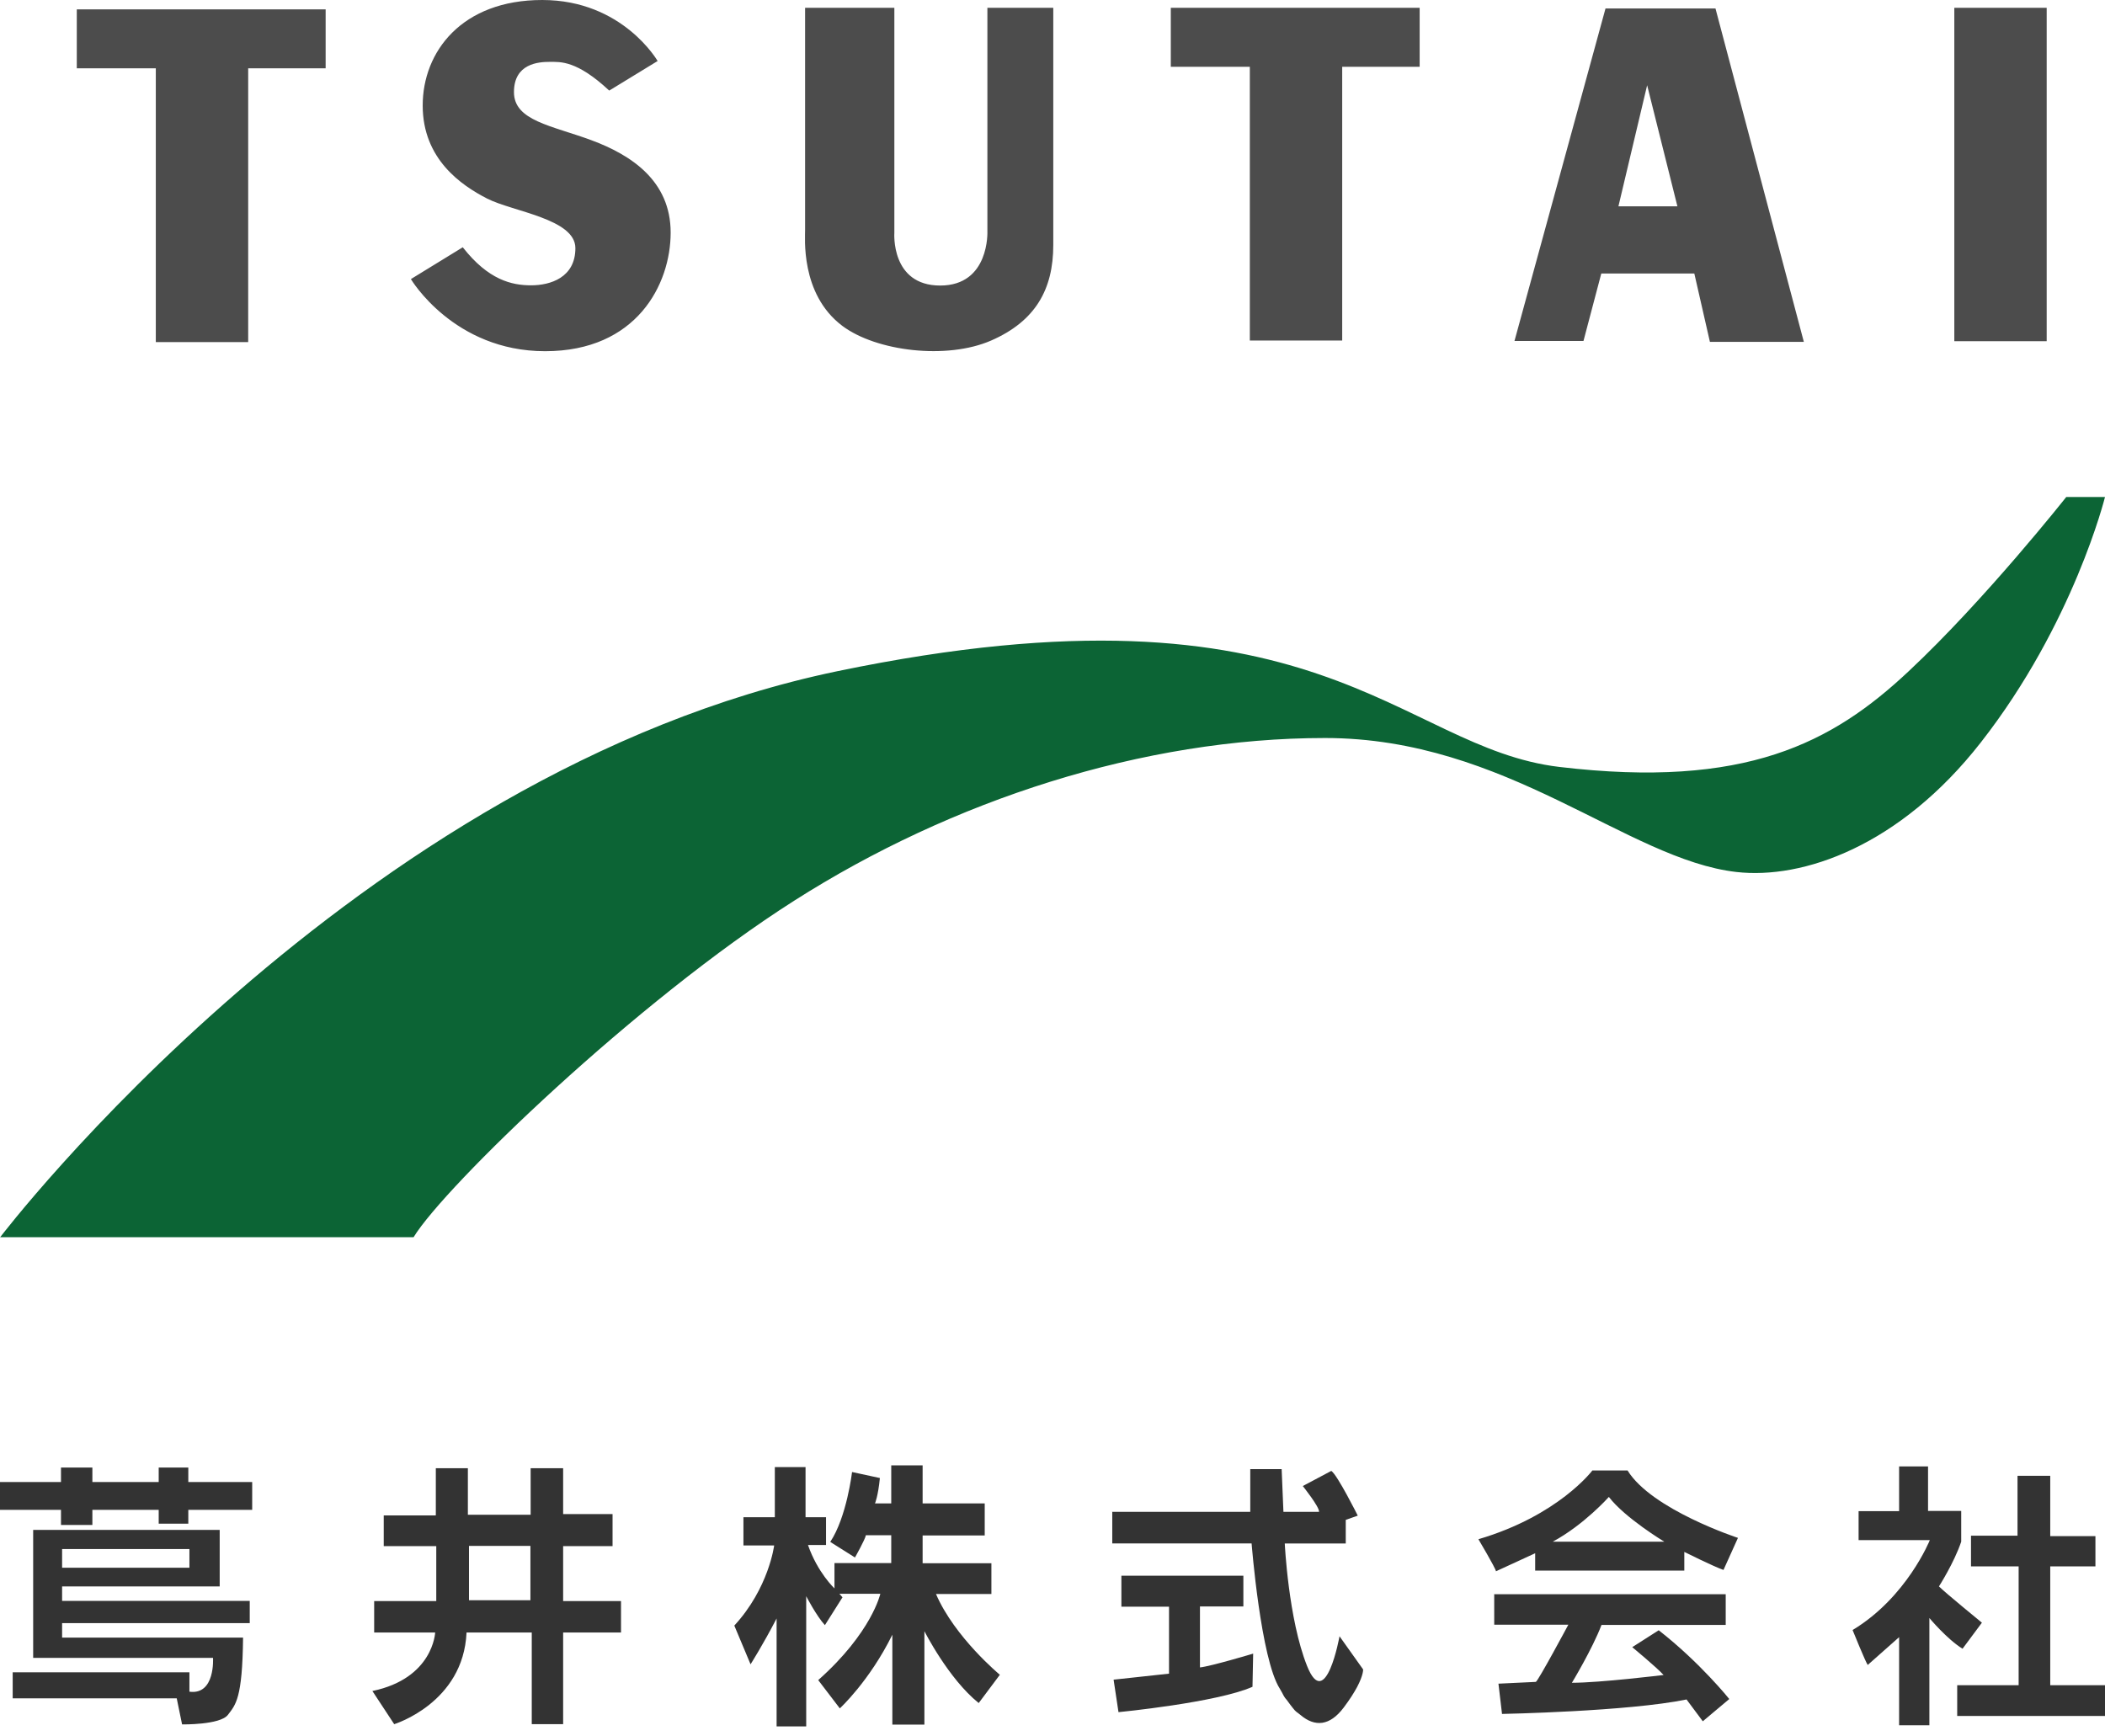
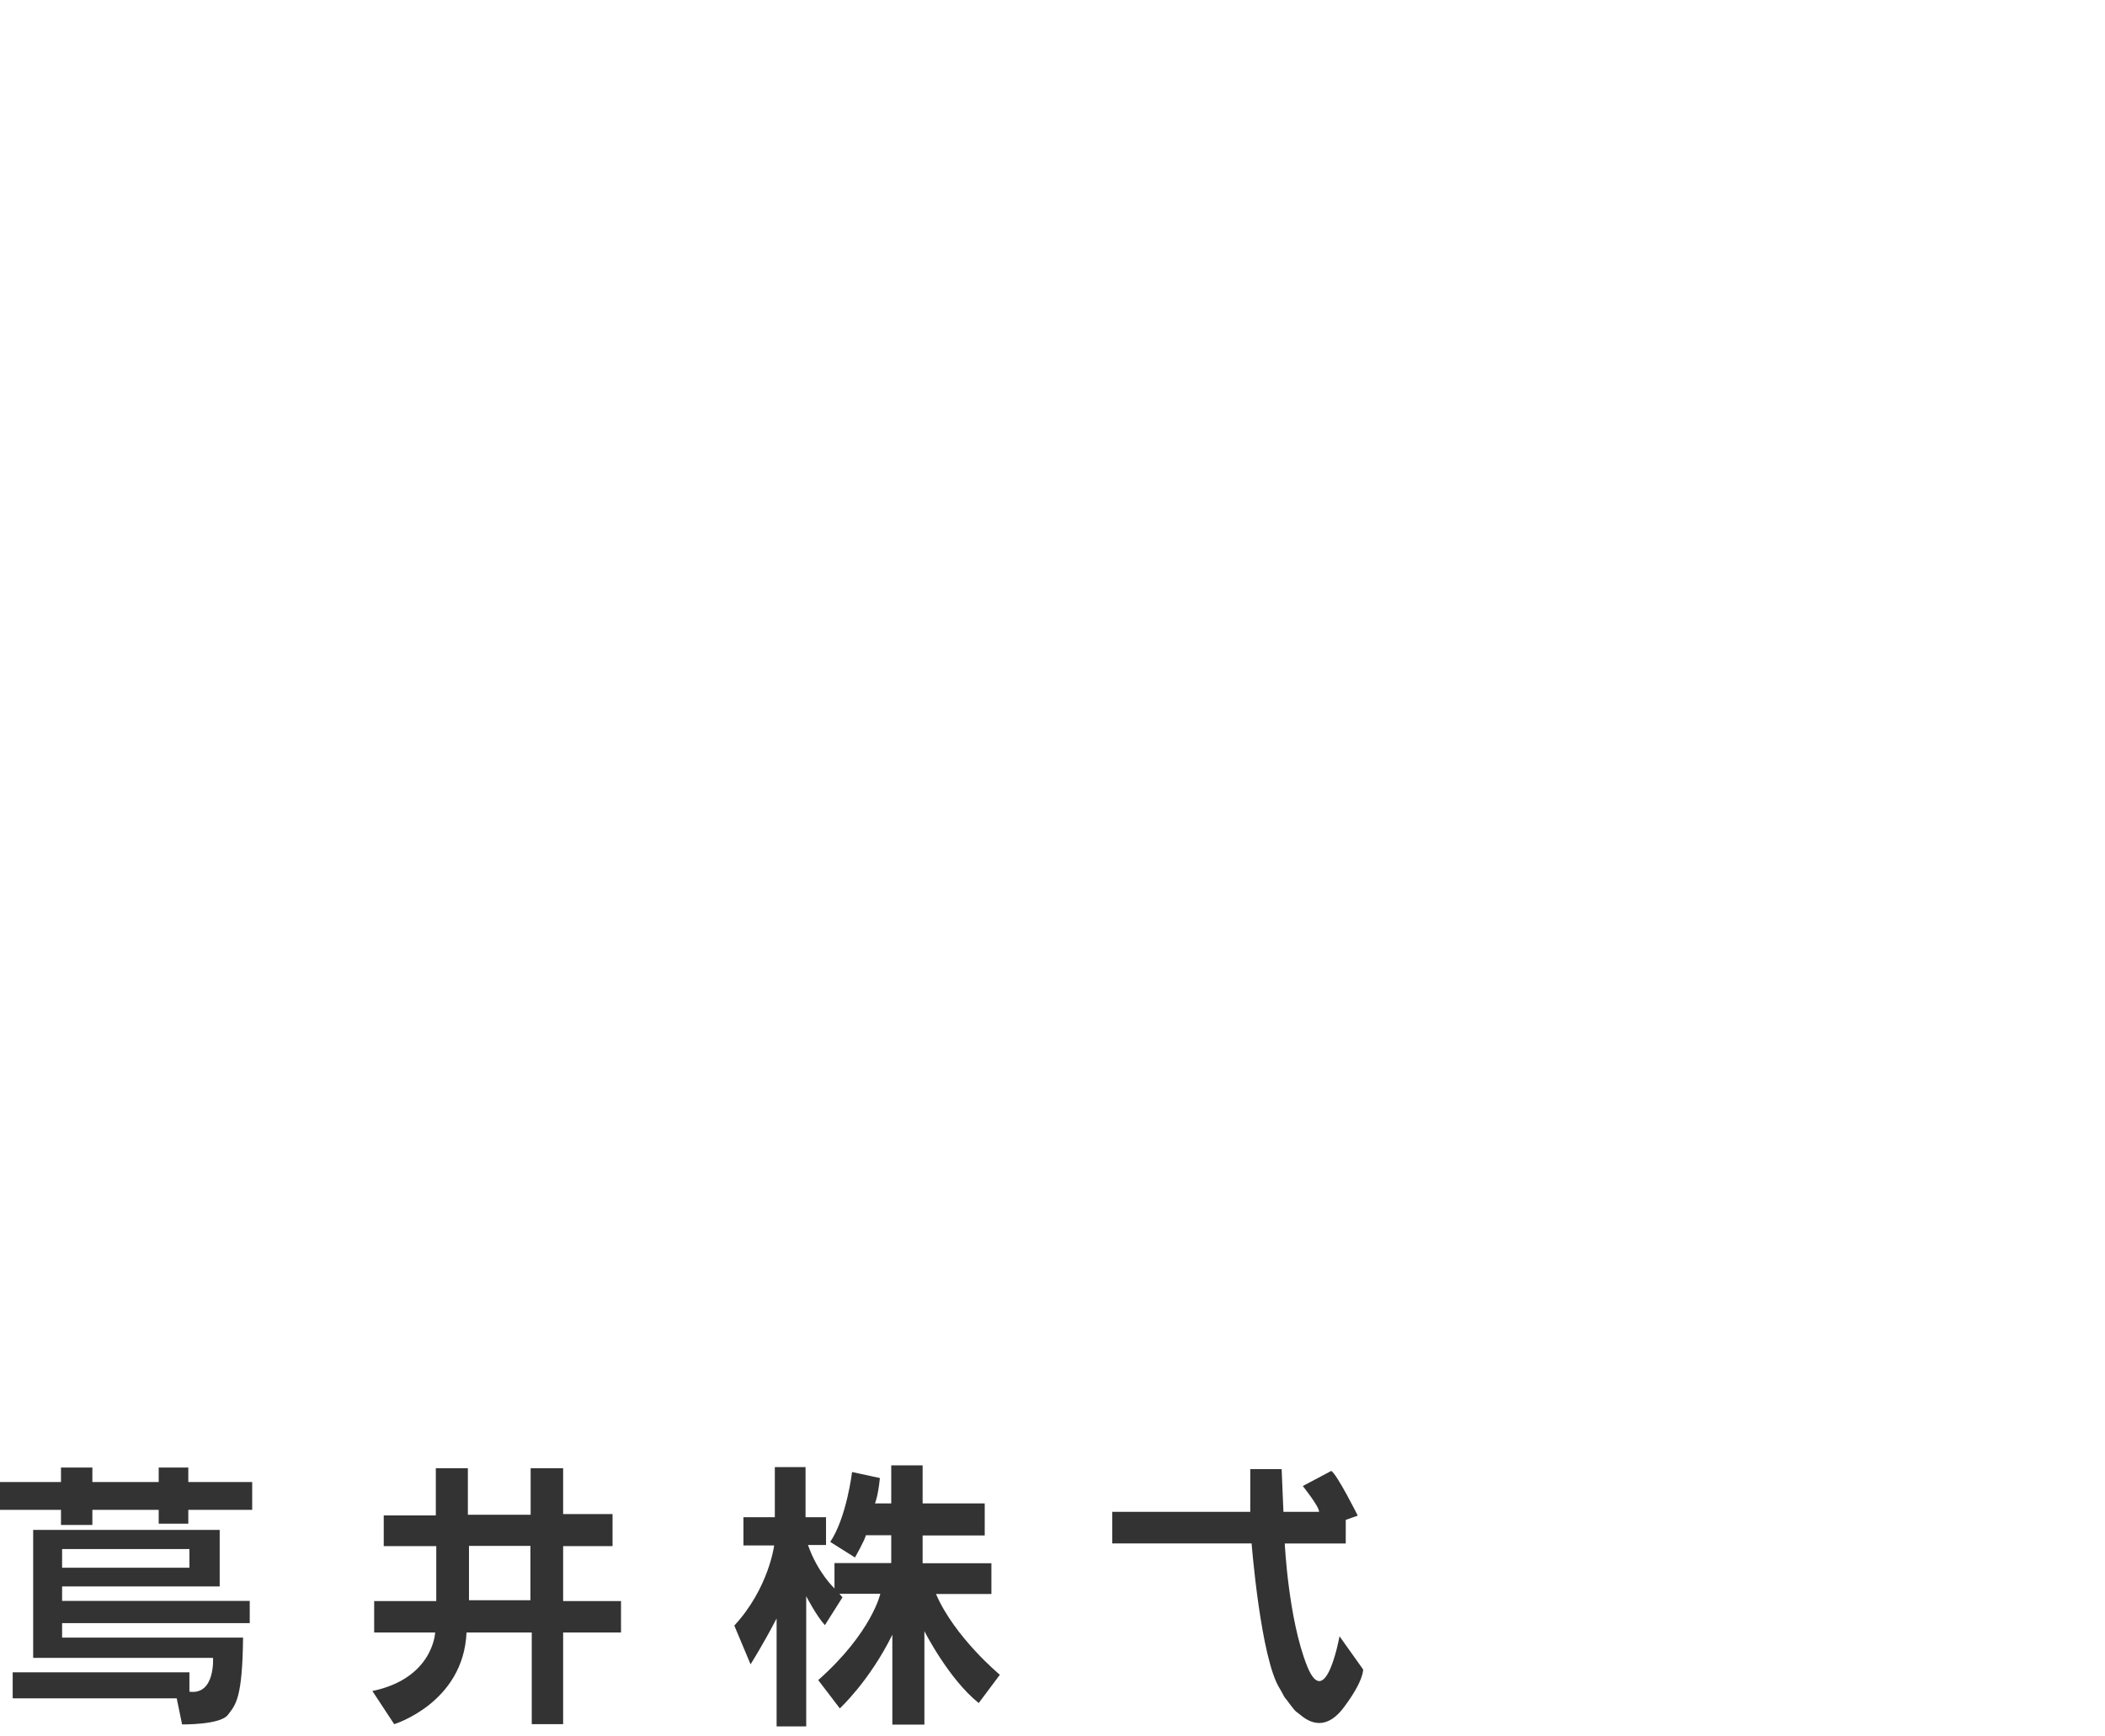
<svg xmlns="http://www.w3.org/2000/svg" width="94.57" height="78.02" viewBox="0 0 94.57 78.02">
  <defs>
    <style>.e{fill:#333}</style>
  </defs>
  <g id="c">
-     <path d="M3.45.42v2.65H7v12.3h4.15V3.07h3.48V.42H3.45zM36.17.35v9.97c.01.29-.24 2.88 1.67 4.32 1.53 1.15 4.7 1.53 6.69.66 1.99-.87 2.79-2.3 2.79-4.29V.35h-2.96v10.04s.11 2.44-2.12 2.44-2.06-2.37-2.06-2.37V.35h-4.01zm16.43 0V3h3.55v12.3h4.15V3h3.48V.35H52.6zm35.2 0h4.15v14.98H87.8V.35zM77.07.38l3.97 14.98h-4.22l-.7-3.07h-4.18l-.8 3.03h-3.1L72.13.38h4.95zm-1.71 8.89L74 3.83l-1.29 5.44h2.65zM29.55 2.75S27.98 0 24.36 0s-5.37 2.33-5.37 4.74 1.74 3.59 2.89 4.18c1.15.59 3.97.91 3.97 2.23s-1.12 1.67-1.99 1.67-1.92-.24-3.07-1.71l-2.33 1.43s1.92 3.24 6.03 3.24 5.64-3 5.64-5.33-1.78-3.49-3.56-4.15c-1.78-.66-3.48-.87-3.48-2.16s1.11-1.36 1.6-1.36 1.22-.07 2.68 1.29l2.16-1.32z" fill="#4c4c4c" />
-     <path d="M0 55.6s15.91-20.92 37.61-25.44c21.7-4.51 25.19 3.44 32.45 4.3 8.35.99 12.25-1.07 15.69-4.3 3.44-3.22 7.08-7.83 7.08-7.83h1.74s-1.41 5.7-5.58 11.03c-3.65 4.67-8 6.16-10.98 5.82-4.91-.56-10.31-6.02-18.48-6.02s-16.76 2.79-23.85 7.31c-7.09 4.51-15.71 12.84-17.1 15.12H0z" fill="#0c6435" />
    <path class="e" d="M0 66.59h11.33v1.25H0v-1.25z" />
    <path class="e" d="M2.74 65.94h1.41v2.58H2.74v-2.58zm4.39 0h1.33v2.52H7.13v-2.52zm2.74 2.82v2.52H2.79v.65h8.43v1H2.79v.65h8.13c-.03 2.74-.33 3.01-.68 3.47-.35.46-2.06.43-2.06.43l-.24-1.17H.57v-1.17h7.94v.87c1.17.16 1.06-1.52 1.06-1.52H1.49v-5.75h8.38zm-1.36.84H2.79v.84h5.72v-.84zm11.07-1.52v-2.11h1.44v2.09h2.82v-2.09h1.46v2.06h2.22v1.44H25.3v2.47h2.6v1.41h-2.6v4.12h-1.41v-4.12h-2.93c-.14 3.17-3.25 4.12-3.25 4.12l-.98-1.49c2.74-.57 2.82-2.63 2.82-2.63h-2.74v-1.41h2.79v-2.47h-2.36v-1.38h2.33zm4.25 1.38h-2.76v2.44h2.76v-2.44zm10.98-3.54v2.25H33.4v1.27h1.38s-.24 1.92-1.79 3.6l.73 1.74s.57-.9 1.17-2.06v4.85h1.33v-5.85s.46.89.84 1.3l.79-1.25-.14-.16h1.84s-.38 1.74-2.79 3.88l.97 1.27s1.33-1.22 2.36-3.31v4.04h1.44v-4.2s1.08 2.14 2.44 3.23l.95-1.27s-2.03-1.68-2.87-3.63h2.49v-1.38h-3.09v-1.25h2.79v-1.44h-2.79v-1.71h-1.41v1.71h-.73s.14-.32.22-1.14l-1.25-.27s-.24 2.03-.98 3.14l1.11.7s.46-.81.49-1h1.14v1.25h-2.55v1.14s-.76-.71-1.19-1.95h.81v-1.25h-.92v-2.25h-1.38zm15.16 2.02v1.41h6.26s.41 5.2 1.27 6.53c.04.06.15.27.17.31.09.16.12.15.19.26.05.08.17.22.22.29.14.19.21.2.35.32.64.54 1.31.5 1.94-.34.28-.37.47-.68.6-.92.29-.55.27-.79.27-.79l-1.06-1.49s-.62 3.44-1.46 1.33-1-5.5-1-5.5h2.74v-1.06l.54-.19s-.92-1.84-1.19-2.01l-1.28.68s.76.95.73 1.16h-1.6l-.08-1.92h-1.41v1.92h-6.21z" />
-     <path class="e" d="M50.38 70.81v1.38h2.14v3.01l-2.49.27.22 1.46s4.42-.43 6.02-1.14l.03-1.49s-1.9.57-2.39.62v-2.74h1.95V70.8h-5.48zm22.74-4.74c1.08 1.76 4.96 3.03 4.96 3.03l-.65 1.44c-.46-.16-1.76-.81-1.76-.81v.84h-6.7v-.78l-1.76.81c-.03-.16-.79-1.44-.79-1.44 3.6-1.06 5.12-3.09 5.12-3.09h1.57zm-.84 1.19s-1.11 1.25-2.52 2.01h5.01s-1.76-1.06-2.49-2.01zm-5.15 4.36V73h3.33s-1.35 2.52-1.46 2.57l-1.68.08.16 1.36s5.67-.11 8.29-.65l.73.98 1.19-1s-1.3-1.63-3.17-3.09l-1.19.76s1.08.89 1.41 1.25c0 0-2.85.35-4.12.35 0 0 .92-1.52 1.33-2.6h5.58v-1.38H67.12zm18.19-5.72v2H83.5v1.3h3.2s-1.03 2.57-3.47 4.04c0 0 .57 1.41.68 1.57l1.41-1.25v3.96h1.36V72.7s.79.95 1.49 1.38l.87-1.17s-1.63-1.33-1.93-1.63c0 0 .68-1.06 1-2.01v-1.38h-1.49v-2h-1.3z" />
-     <path class="e" d="M90.64 66.32V69h-2.09v1.38h2.14v5.34h-2.76v1.38h6.64v-1.38h-2.46v-5.34h2.03v-1.36h-2.03v-2.71h-1.46z" />
    <path d="M0 0h94.57v78.02H0V0z" fill="none" />
  </g>
</svg>